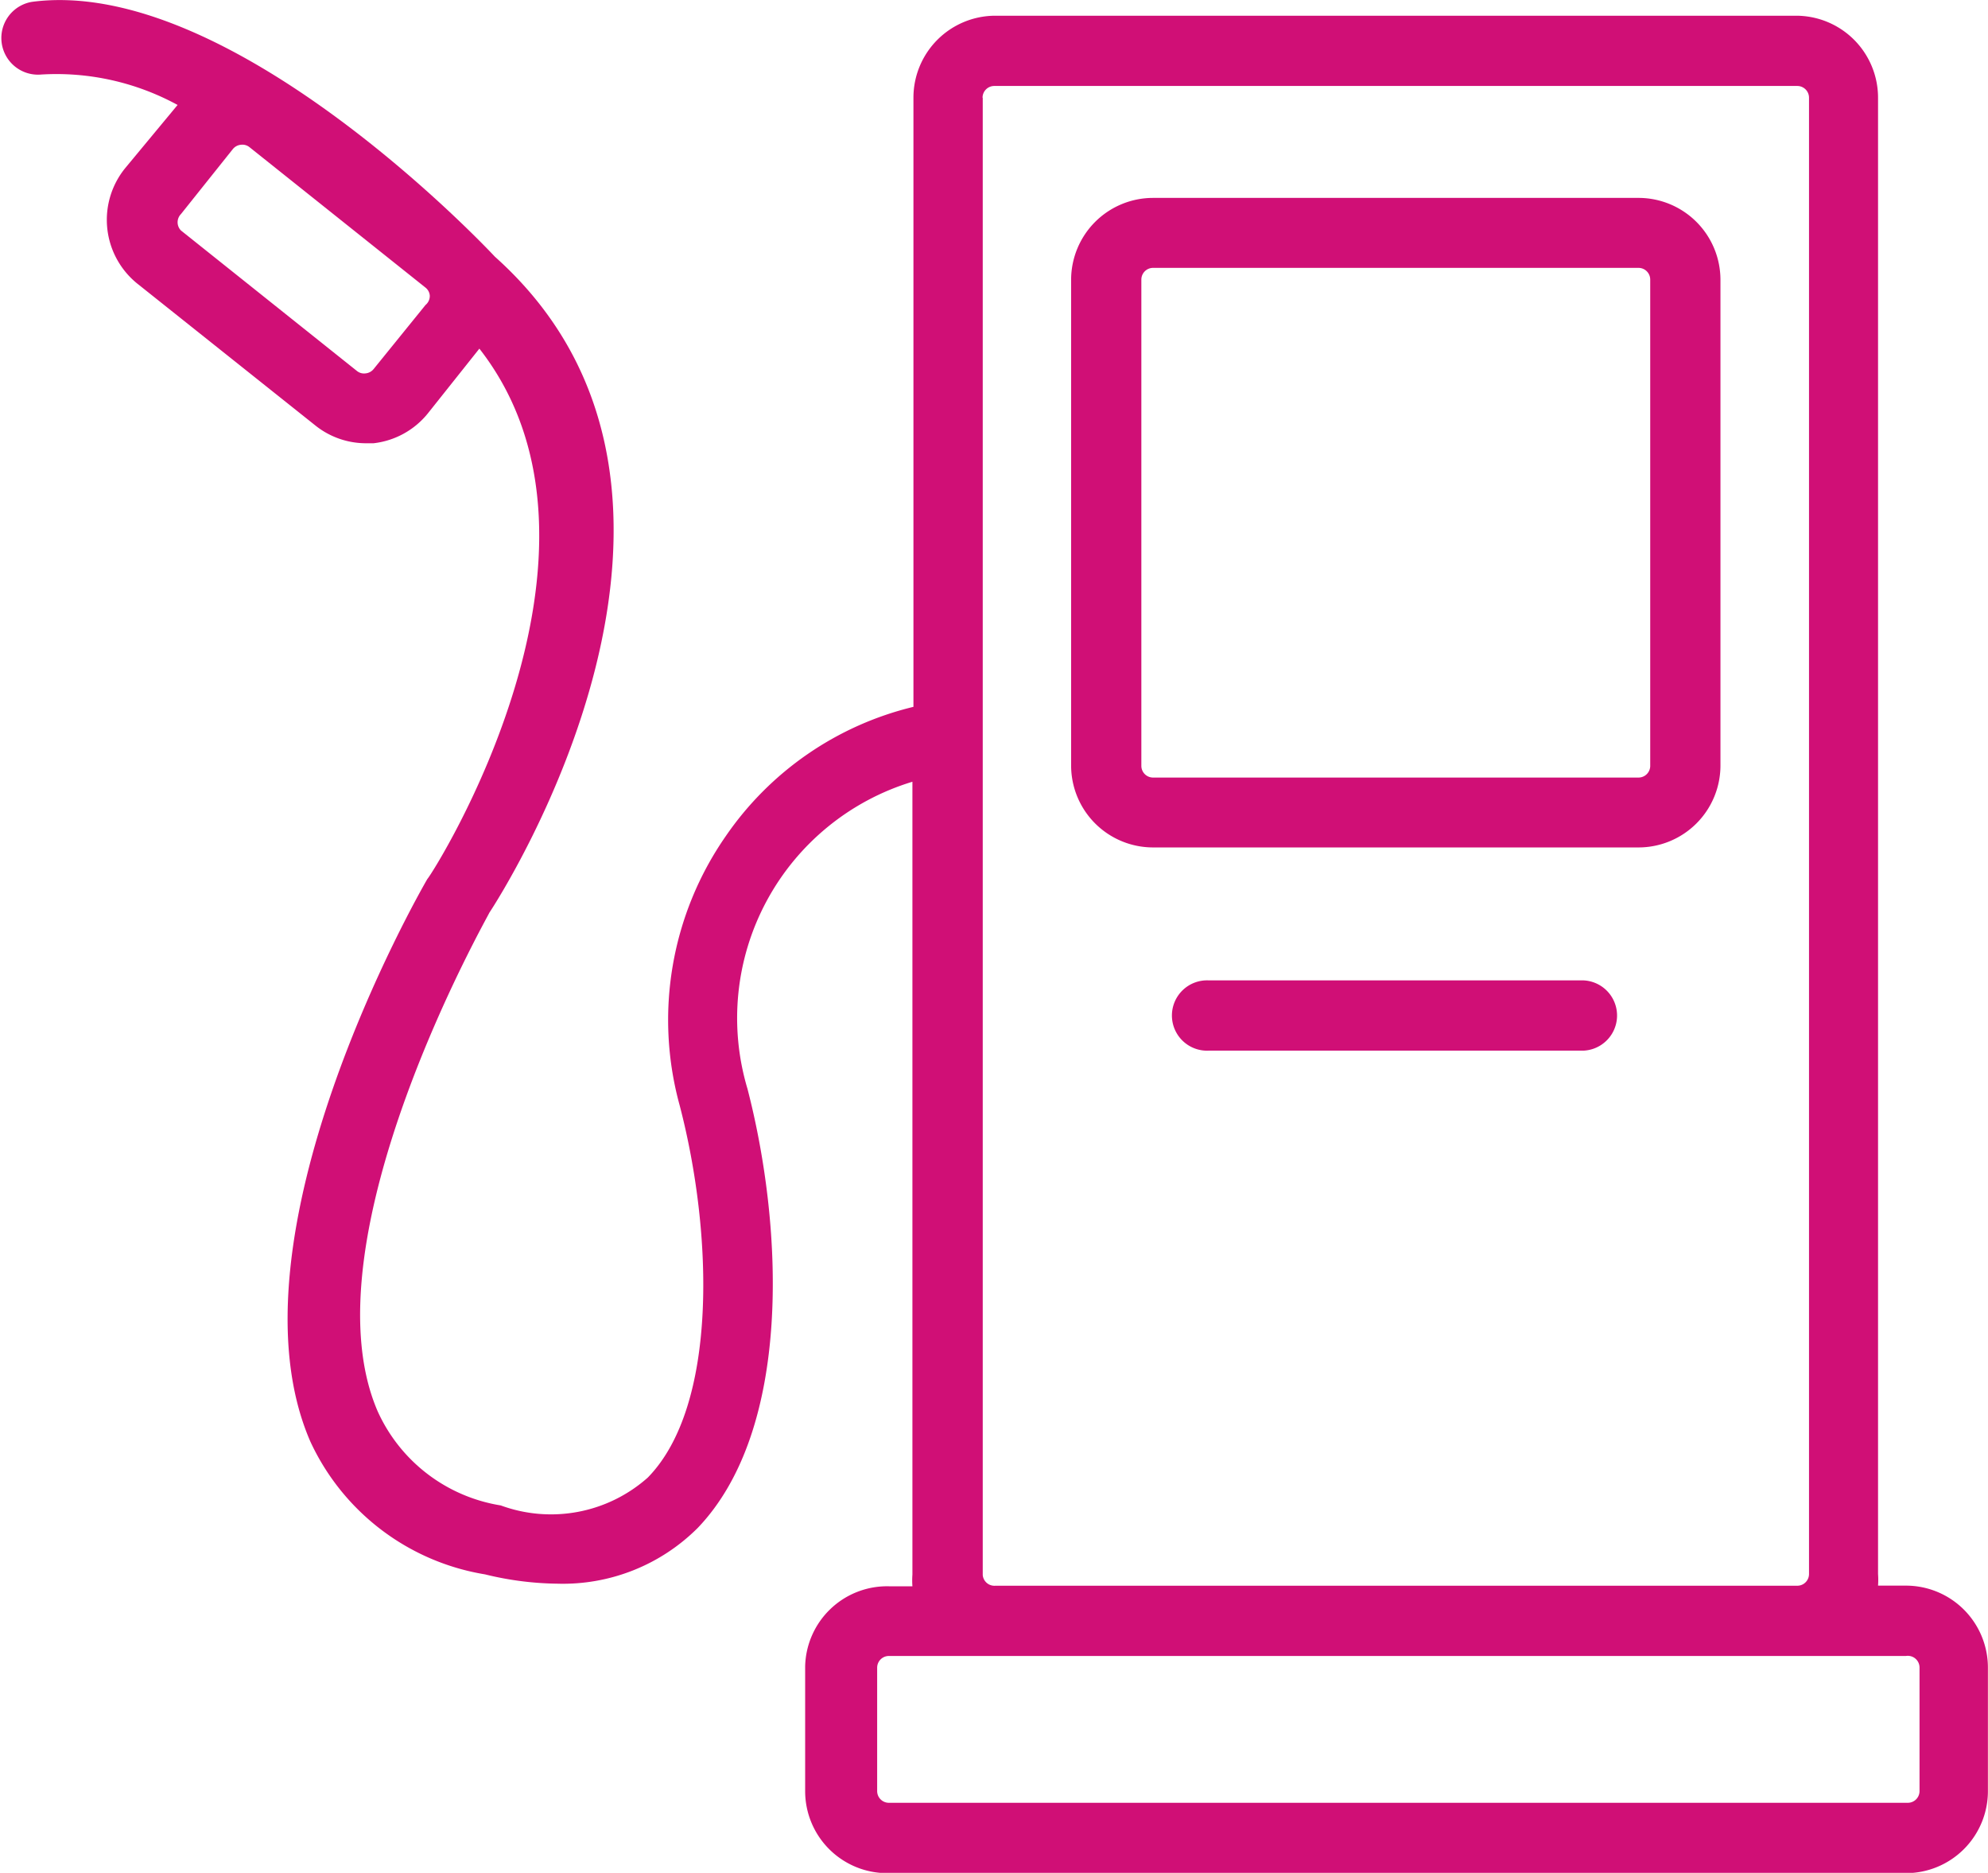
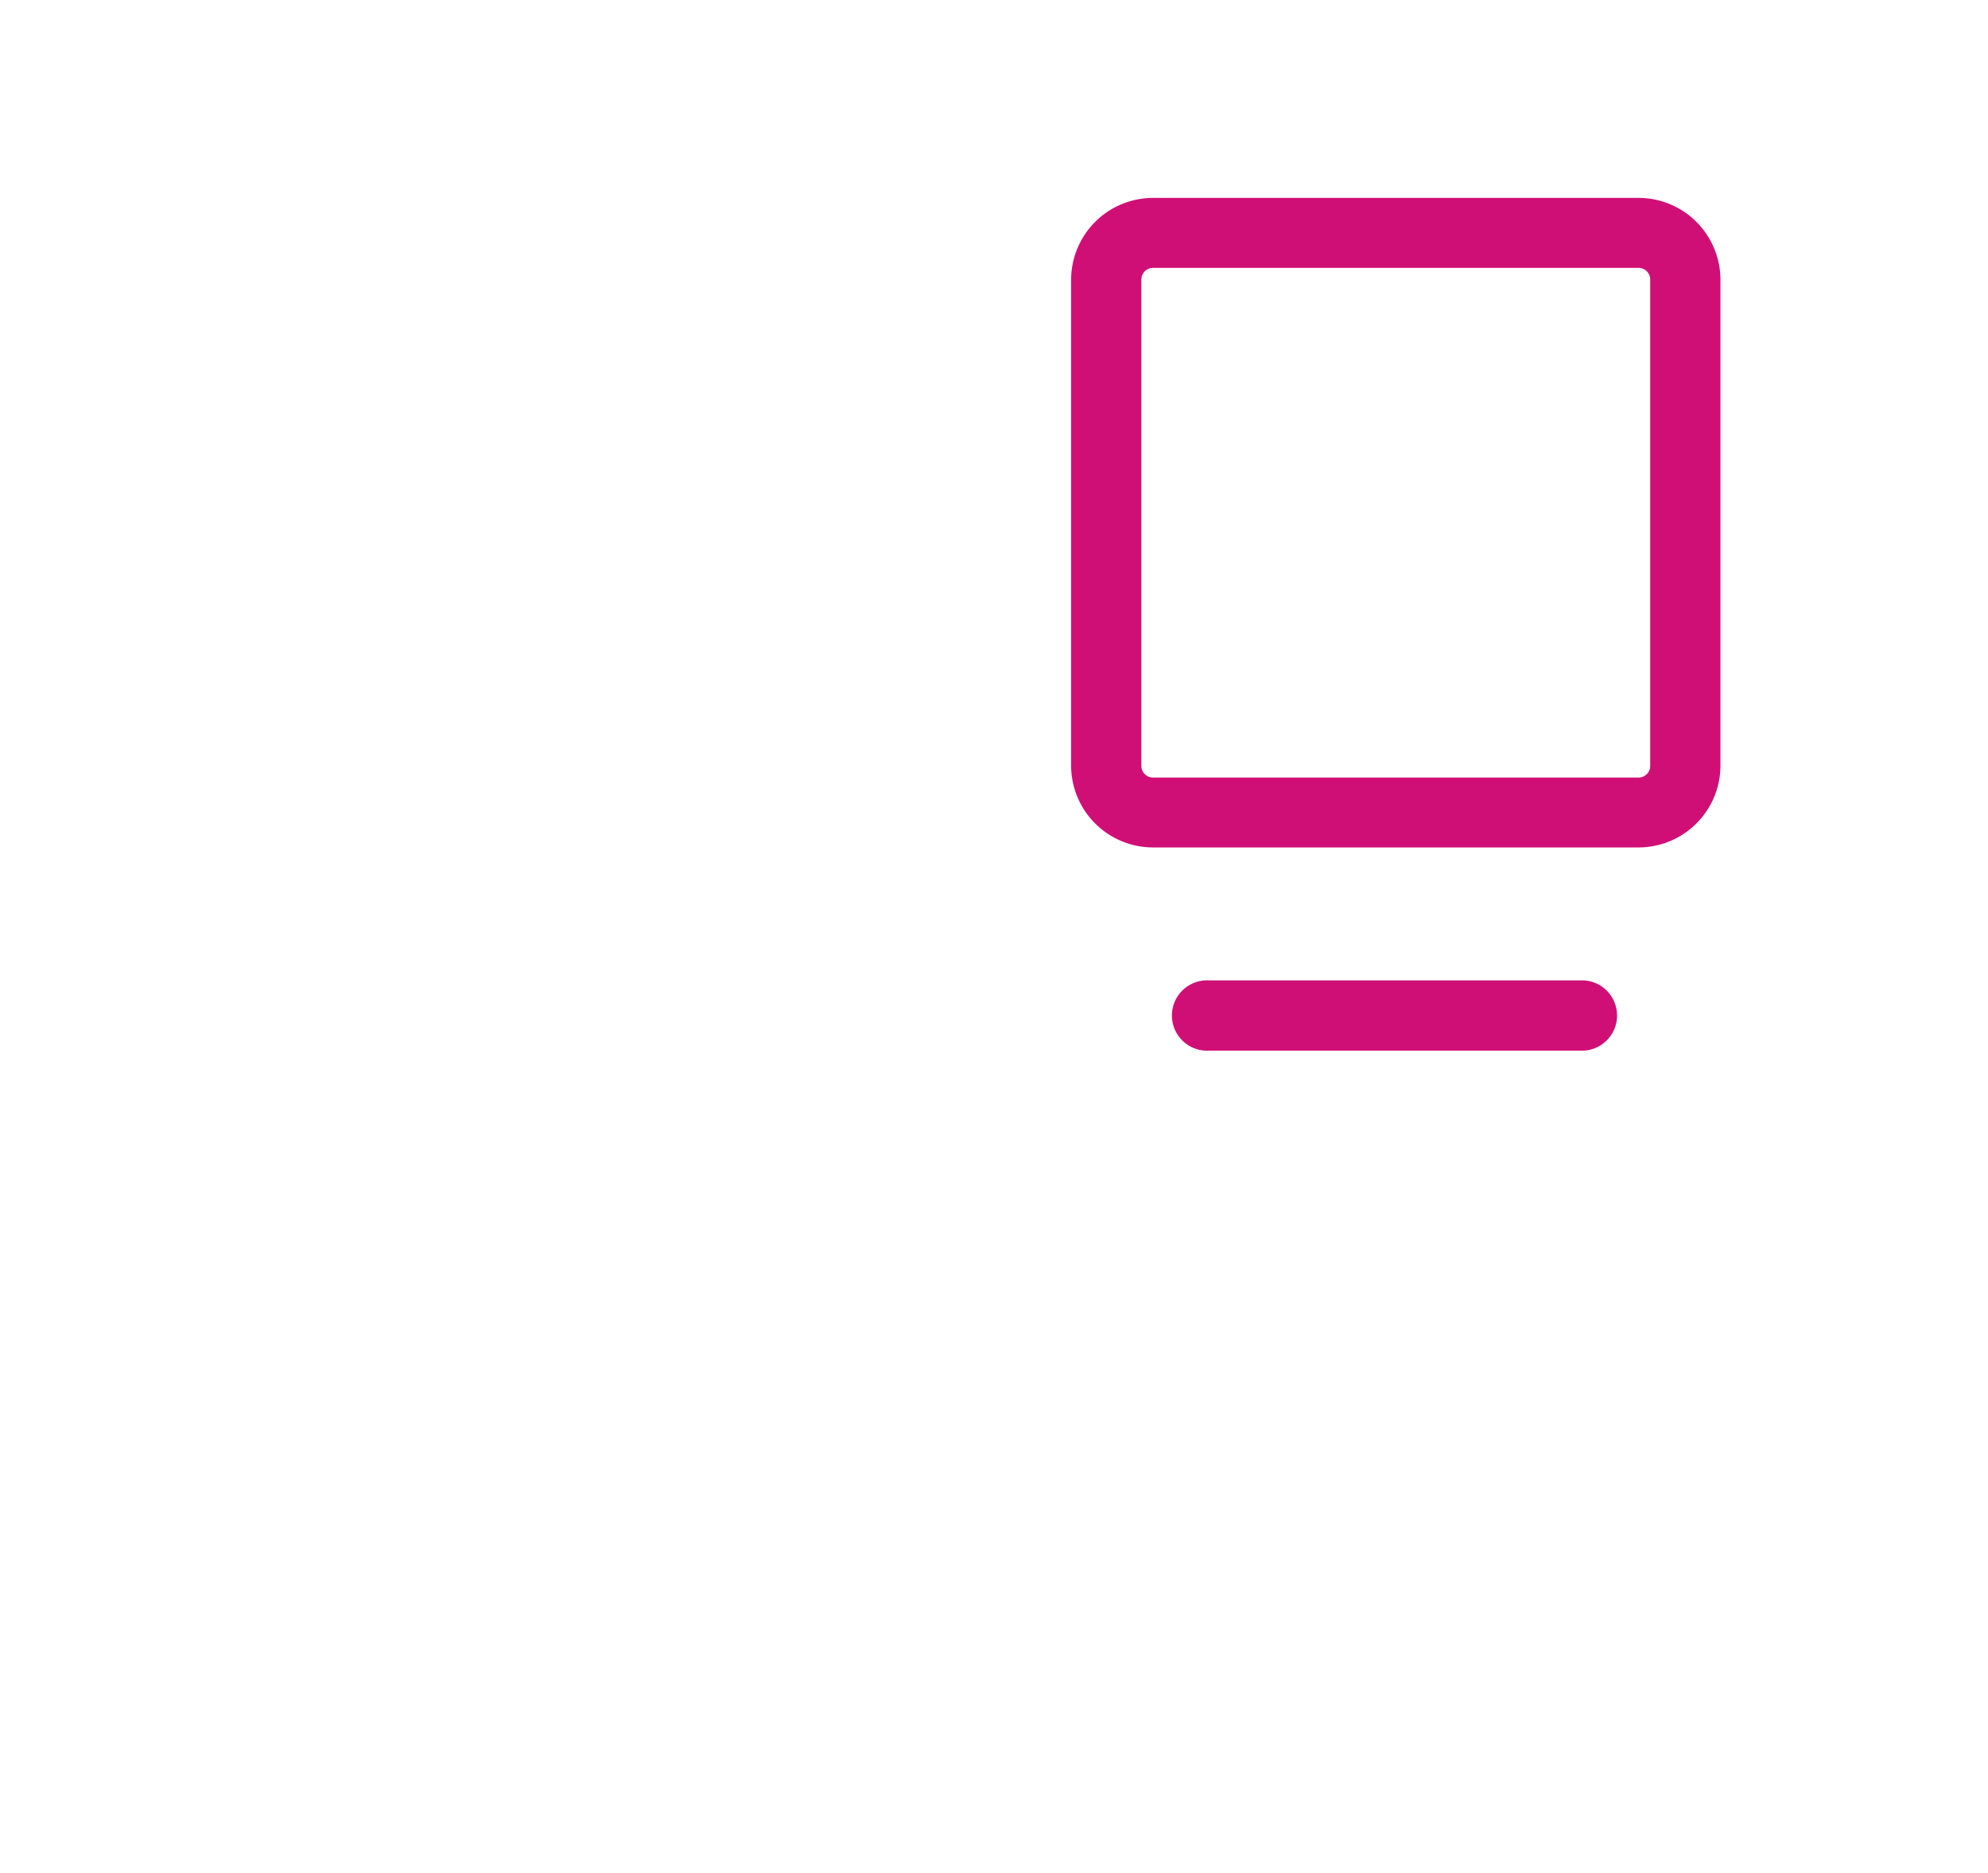
<svg xmlns="http://www.w3.org/2000/svg" id="fuel-station" width="21.37" height="20.129" viewBox="0 0 21.37 20.129">
  <defs>
    <style>
      .cls-1 {
        fill: #D00F76;
      }

      .cls-2 {
        fill: #D00F76;
      }
    </style>
  </defs>
  <g id="Group_201" data-name="Group 201" transform="translate(0 0)">
    <g id="Group_200" data-name="Group 200" transform="translate(0)">
-       <path id="Path_183" data-name="Path 183" class="cls-1" d="M20.488,26.892h-.3a.874.874,0,0,0,0-.126V10.9a.881.881,0,0,0-.881-.881H10.7a.881.881,0,0,0-.881.881v6.547A3.42,3.42,0,0,0,7.8,18.839a3.46,3.46,0,0,0-.494,2.891c.363,1.39.408,3.233-.342,4a1.566,1.566,0,0,1-1.581.3A1.758,1.758,0,0,1,4.06,25.019c-.8-1.848,1.2-5.344,1.2-5.359.121-.181,2.906-4.507.06-7.051C5.208,12.489,2.463,9.588.343,9.87a.394.394,0,0,0,.1.781,2.719,2.719,0,0,1,1.466.327l-.564.68A.881.881,0,0,0,1.478,12.9l.019.015L3.39,14.423a.871.871,0,0,0,.549.191h.076a.876.876,0,0,0,.589-.327l.549-.69c1.7,2.176-.5,5.641-.559,5.7-.091.156-2.206,3.858-1.259,6.044a2.518,2.518,0,0,0,1.879,1.43,3.4,3.4,0,0,0,.776.1,2.05,2.05,0,0,0,1.511-.6c1.007-1.053.927-3.2.534-4.719a2.654,2.654,0,0,1,1.773-3.3v8.521a.877.877,0,0,0,0,.126H9.555a.881.881,0,0,0-.9.861c0,.007,0,.014,0,.02V29.1a.881.881,0,0,0,.881.882H20.488a.881.881,0,0,0,.881-.881V27.774A.881.881,0,0,0,20.488,26.892ZM4.574,13.128l-.559.69a.126.126,0,0,1-.086.045.121.121,0,0,1-.091-.025L1.945,12.327a.126.126,0,0,1,0-.176l.559-.7a.126.126,0,0,1,.086-.045.121.121,0,0,1,.091.025l1.894,1.511a.121.121,0,0,1,.045.086A.126.126,0,0,1,4.574,13.128ZM10.562,10.9a.126.126,0,0,1,.126-.126H19.32a.126.126,0,0,1,.126.126V26.767a.126.126,0,0,1-.126.126H10.7a.126.126,0,0,1-.136-.115s0-.007,0-.01V10.9ZM20.634,29.1a.126.126,0,0,1-.126.126H9.555a.126.126,0,0,1-.126-.126V27.774a.126.126,0,0,1,.126-.126H20.488a.126.126,0,0,1,.146.126Z" transform="translate(0 -9.85)" />
-     </g>
+       </g>
  </g>
  <g id="Group_203" data-name="Group 203" transform="translate(11.514 2.124)">
    <g id="Group_202" data-name="Group 202" transform="translate(0 0)">
      <path id="Path_184" data-name="Path 184" class="cls-2" d="M188.991,43.6h-5.218a.881.881,0,0,0-.881.881V49.7a.881.881,0,0,0,.881.881h5.218a.881.881,0,0,0,.881-.881V44.478A.881.881,0,0,0,188.991,43.6Zm.126,6.109a.126.126,0,0,1-.126.121h-5.218a.126.126,0,0,1-.126-.126V44.478a.126.126,0,0,1,.126-.126h5.218a.126.126,0,0,1,.126.126Z" transform="translate(-182.892 -43.597)" />
    </g>
  </g>
  <g id="Group_205" data-name="Group 205" transform="translate(12.617 10.535)">
    <g id="Group_204" data-name="Group 204">
      <path id="Path_185" data-name="Path 185" class="cls-2" d="M204.819,177.2H200.79a.378.378,0,1,0,0,.755h4.029a.378.378,0,0,0,0-.755Z" transform="translate(-200.412 -177.198)" />
    </g>
  </g>
</svg>